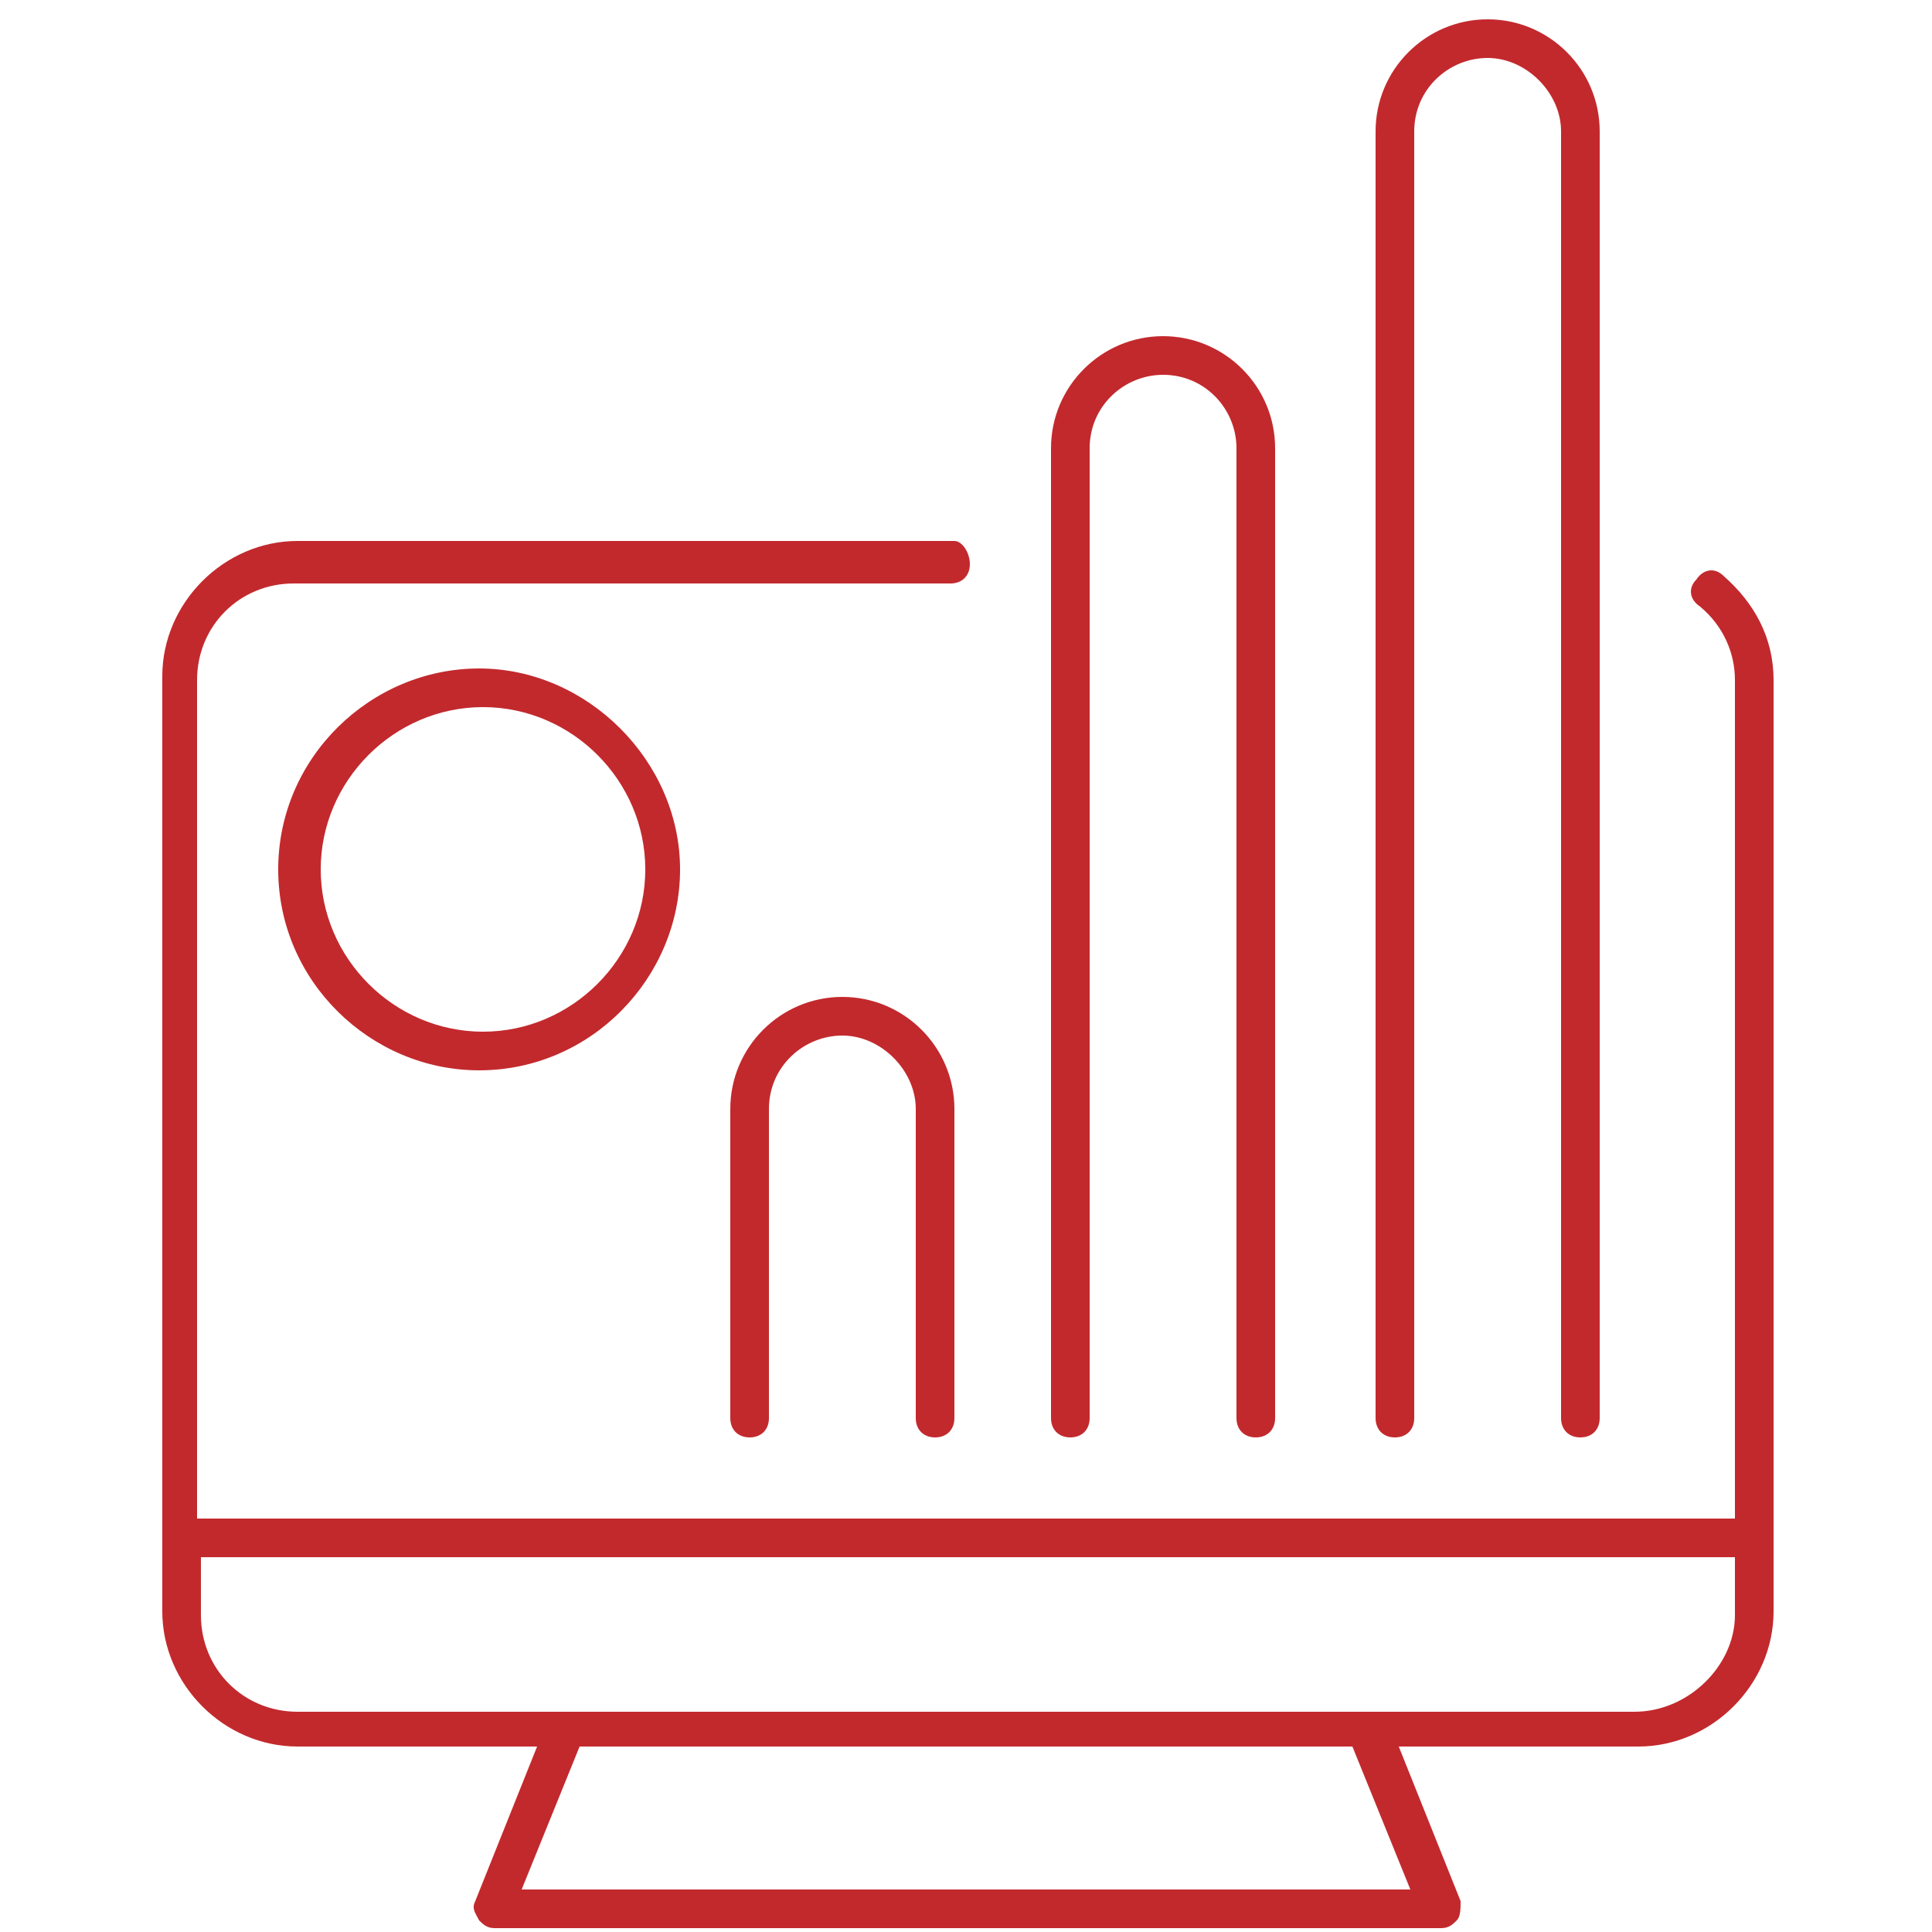
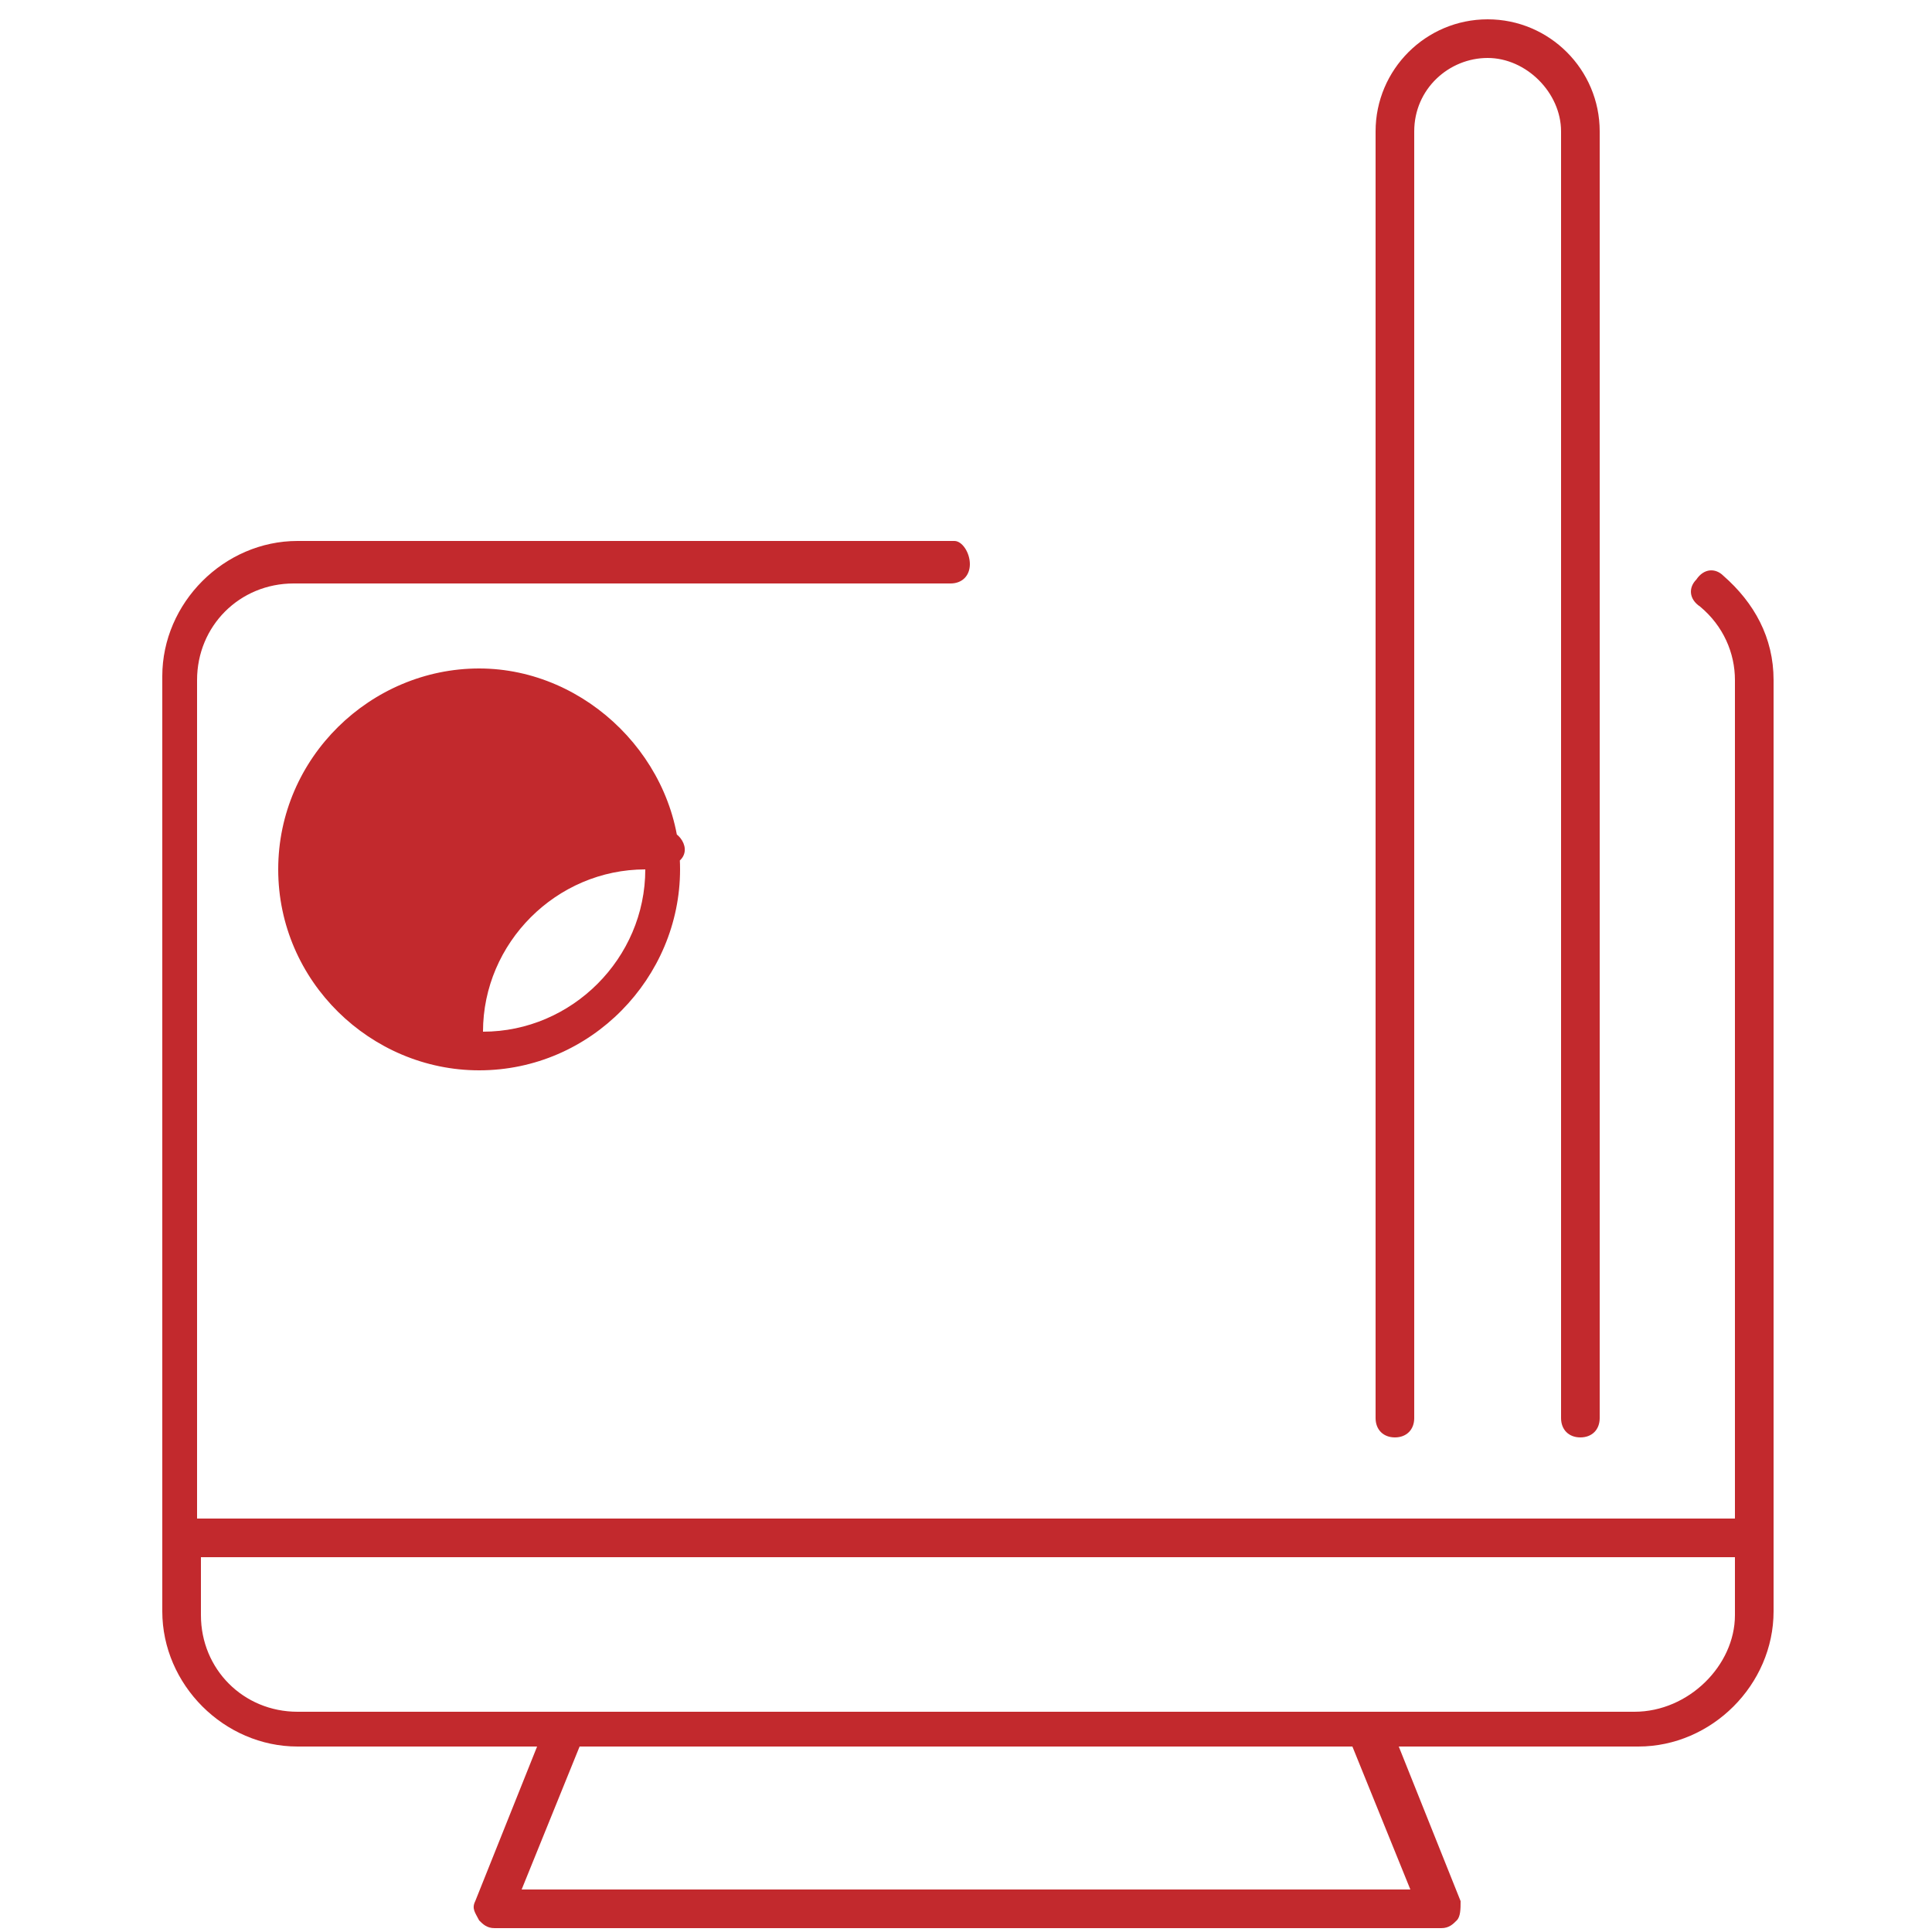
<svg xmlns="http://www.w3.org/2000/svg" version="1.1" id="Layer_1" x="0px" y="0px" width="50px" height="50px" viewBox="0 0 50 50" style="enable-background:new 0 0 50 50;" xml:space="preserve">
  <style type="text/css"> .st0{fill:#C2292D;} </style>
  <g>
    <path class="st0" d="M44.6,14.9c-0.2-0.2-0.5-0.2-0.7,0.1c-0.2,0.2-0.2,0.5,0.1,0.7c0.6,0.5,0.9,1.2,0.9,1.9v21.7H5.1V17.6 c0-1.4,1.1-2.5,2.5-2.5h17c0.3,0,0.5-0.2,0.5-0.5S24.9,14,24.7,14h-17c-1.9,0-3.5,1.6-3.5,3.5v24.2c0,1.9,1.6,3.5,3.5,3.5h6.2 l-1.6,4c-0.1,0.2,0,0.3,0.1,0.5c0.1,0.1,0.2,0.2,0.4,0.2h24.5c0.2,0,0.3-0.1,0.4-0.2c0.1-0.1,0.1-0.3,0.1-0.5l-1.6-4h6.2 c1.9,0,3.5-1.6,3.5-3.5V17.6C45.9,16.5,45.4,15.6,44.6,14.9z M36.5,48.9h-23l1.5-3.7H35L36.5,48.9z M42.3,44.3h-6.9c0,0,0,0,0,0 H14.6c0,0,0,0,0,0H7.7c-1.4,0-2.5-1.1-2.5-2.5v-1.5h39.7v1.5C44.9,43.1,43.7,44.3,42.3,44.3z" />
-     <path class="st0" d="M24.2,37.2c0.3,0,0.5-0.2,0.5-0.5v-8c0-1.6-1.3-2.9-2.9-2.9s-2.9,1.3-2.9,2.9v8c0,0.3,0.2,0.5,0.5,0.5 s0.5-0.2,0.5-0.5v-8c0-1.1,0.9-1.9,1.9-1.9s1.9,0.9,1.9,1.9v8C23.7,37,23.9,37.2,24.2,37.2z" />
-     <path class="st0" d="M27.7,37.2c0.3,0,0.5-0.2,0.5-0.5V11.6c0-1.1,0.9-1.9,1.9-1.9c1.1,0,1.9,0.9,1.9,1.9v25.1 c0,0.3,0.2,0.5,0.5,0.5s0.5-0.2,0.5-0.5V11.6c0-1.6-1.3-2.9-2.9-2.9c-1.6,0-2.9,1.3-2.9,2.9v25.1C27.2,37,27.4,37.2,27.7,37.2z" />
    <path class="st0" d="M36.1,37.2c0.3,0,0.5-0.2,0.5-0.5V3.4c0-1.1,0.9-1.9,1.9-1.9s1.9,0.9,1.9,1.9v33.3c0,0.3,0.2,0.5,0.5,0.5 s0.5-0.2,0.5-0.5V3.4c0-1.6-1.3-2.9-2.9-2.9s-2.9,1.3-2.9,2.9v33.3C35.6,37,35.8,37.2,36.1,37.2z" />
-     <path class="st0" d="M7.2,22.5c0,2.9,2.4,5.2,5.2,5.2c2.9,0,5.2-2.4,5.2-5.2s-2.4-5.2-5.2-5.2C9.6,17.3,7.2,19.6,7.2,22.5z M16.7,22.5c0,2.3-1.9,4.2-4.2,4.2s-4.2-1.9-4.2-4.2c0-2.3,1.9-4.2,4.2-4.2S16.7,20.2,16.7,22.5z" />
+     <path class="st0" d="M7.2,22.5c0,2.9,2.4,5.2,5.2,5.2c2.9,0,5.2-2.4,5.2-5.2s-2.4-5.2-5.2-5.2C9.6,17.3,7.2,19.6,7.2,22.5z M16.7,22.5c0,2.3-1.9,4.2-4.2,4.2c0-2.3,1.9-4.2,4.2-4.2S16.7,20.2,16.7,22.5z" />
  </g>
</svg>